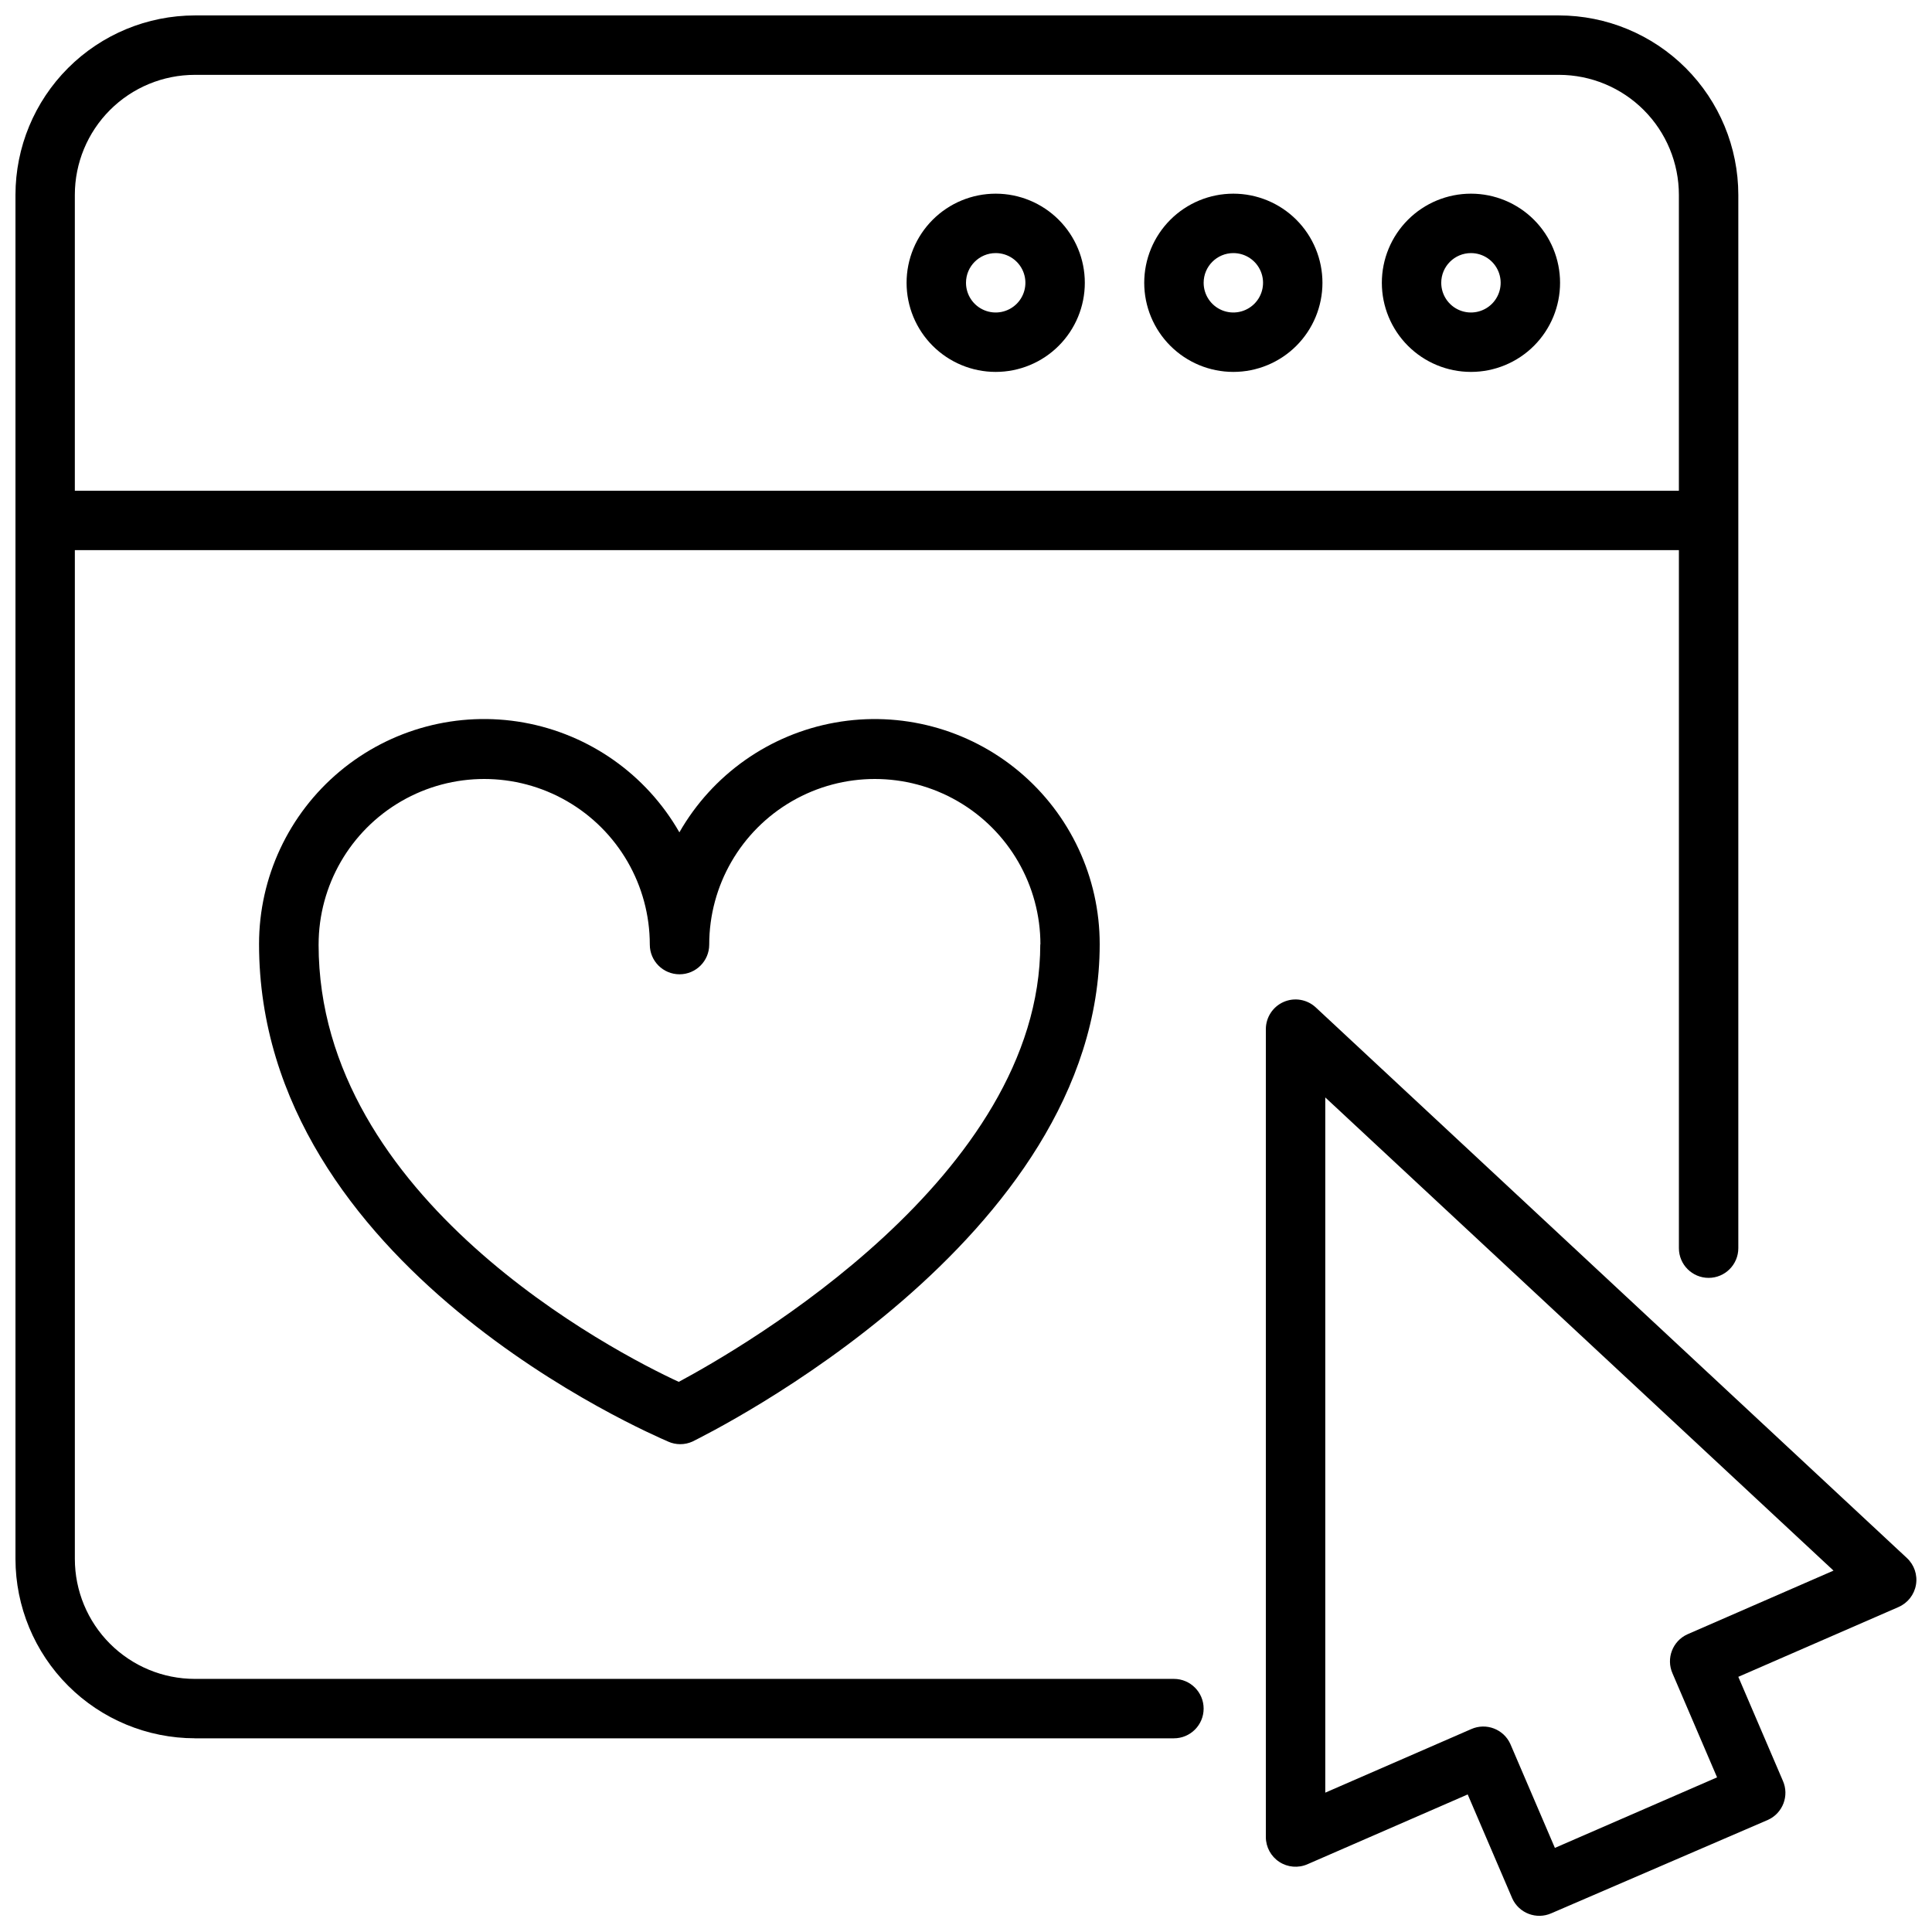
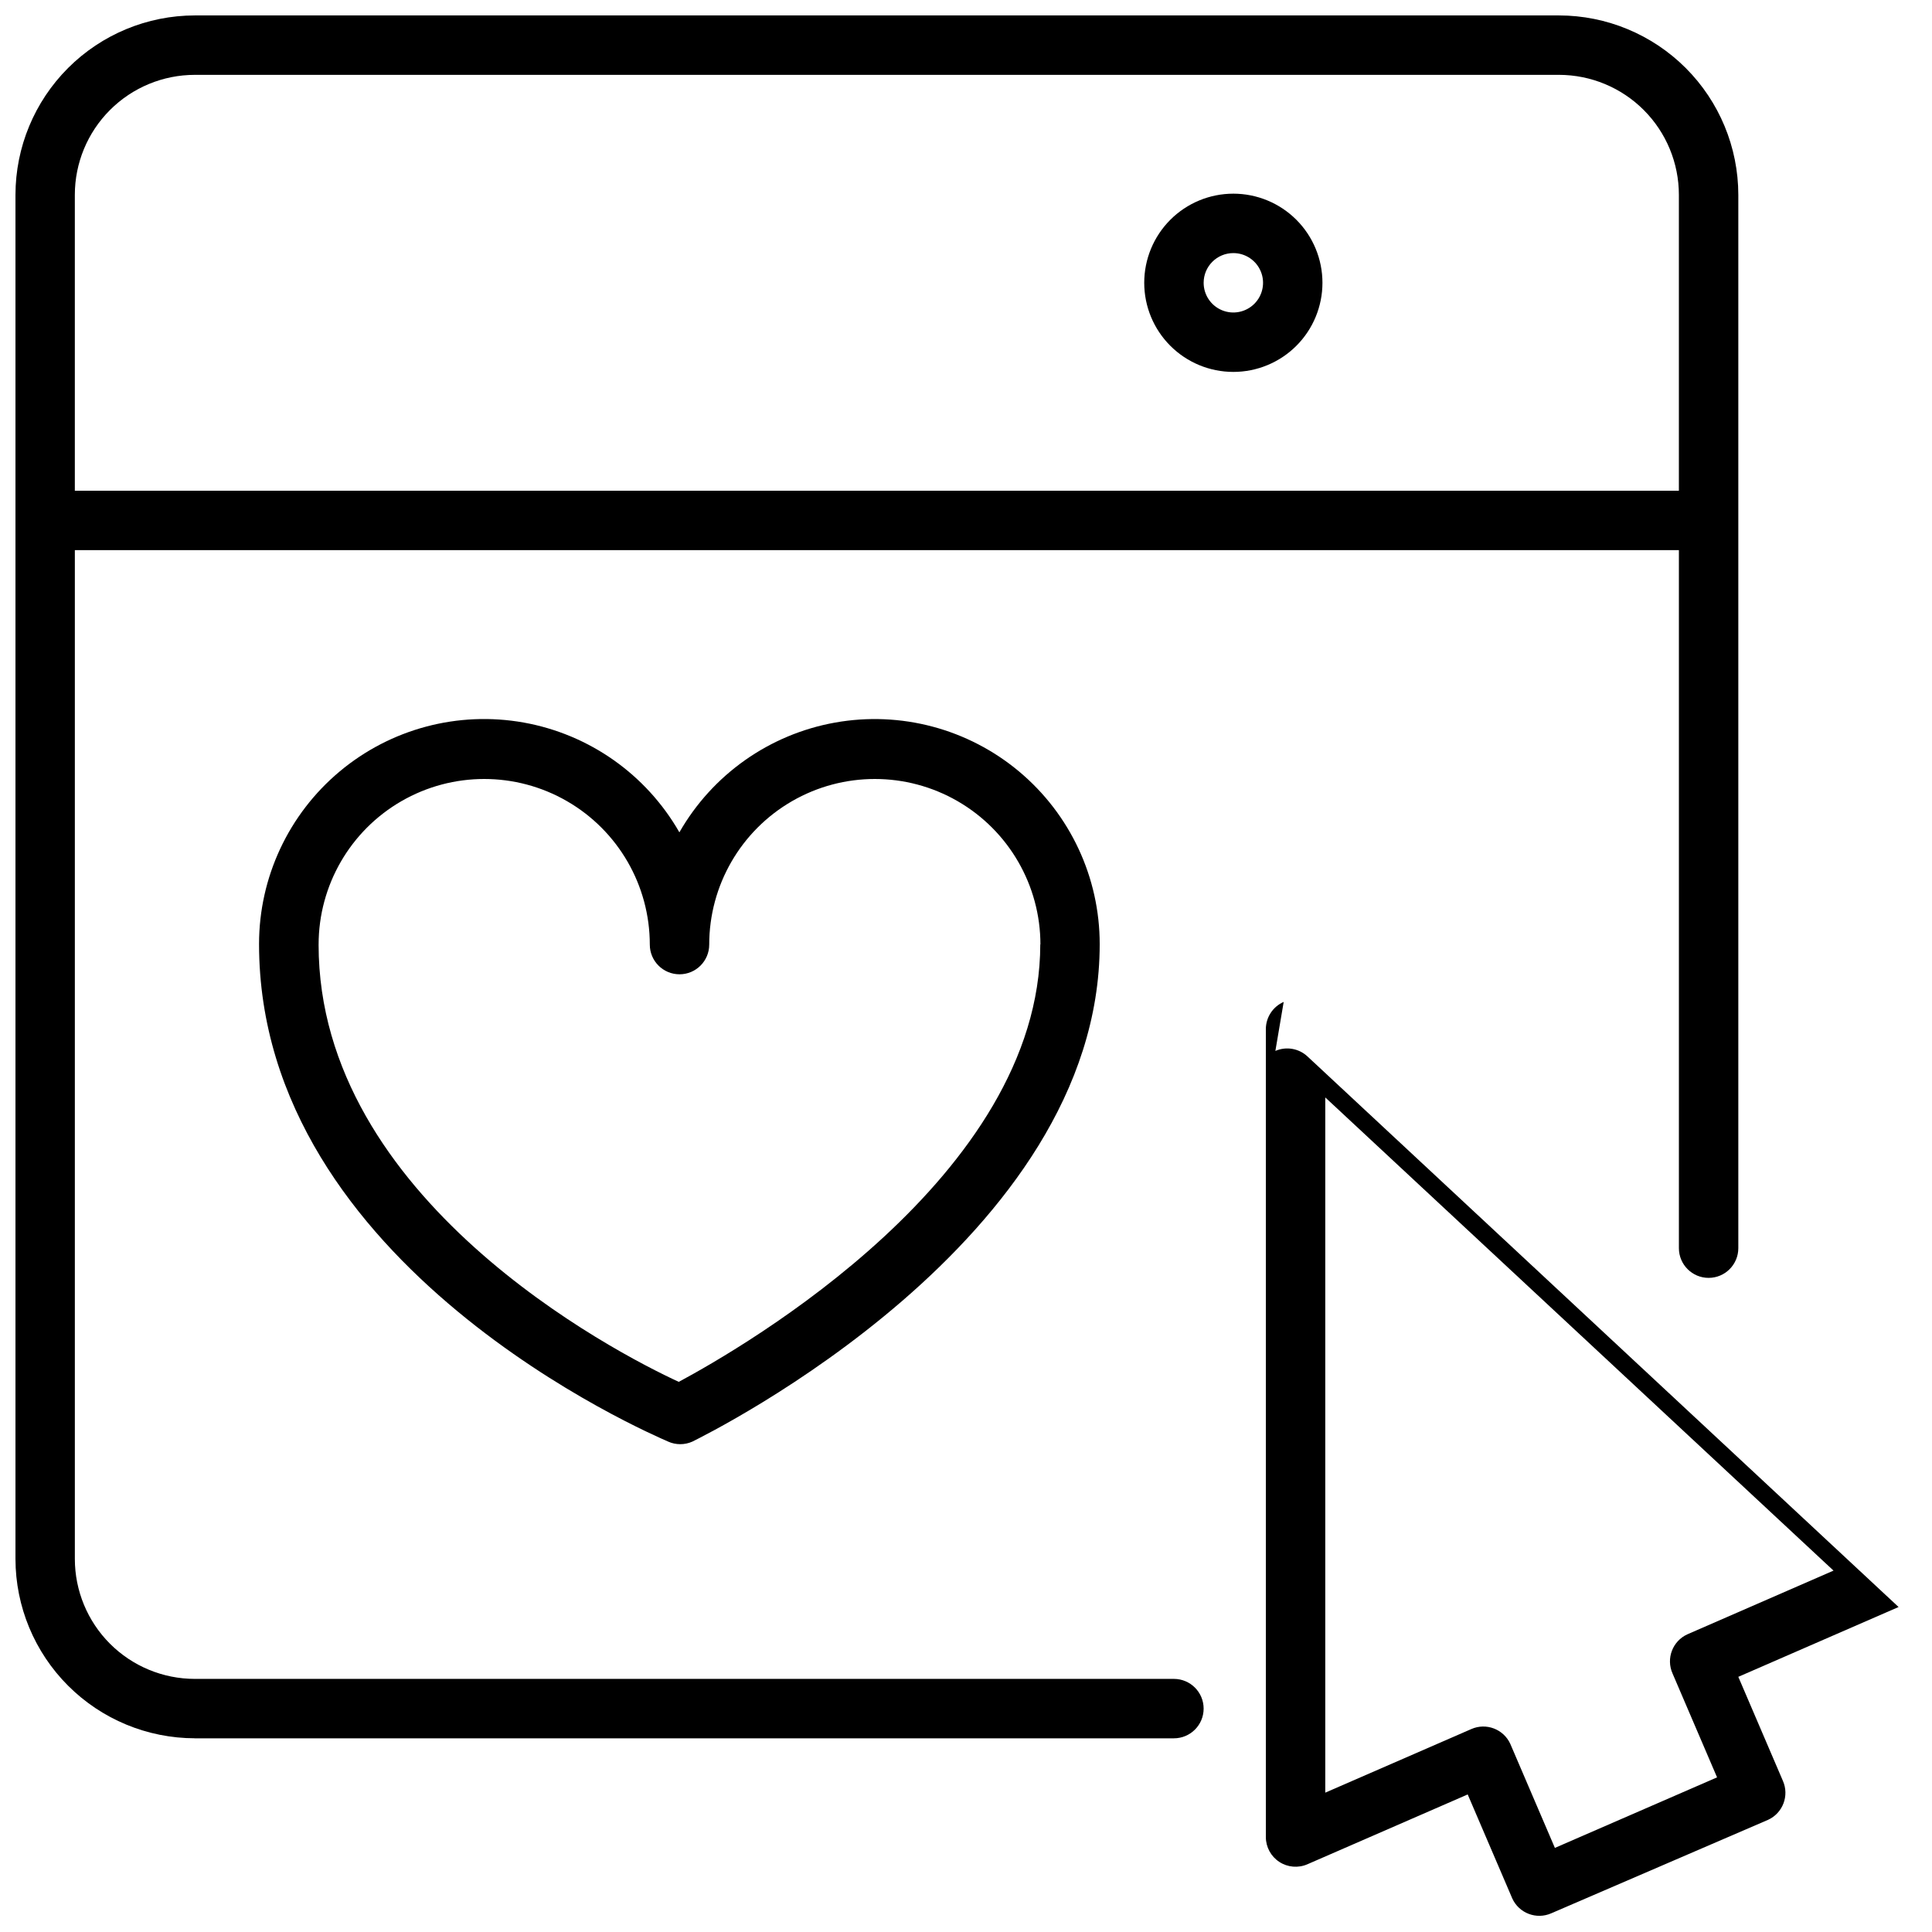
<svg xmlns="http://www.w3.org/2000/svg" width="800px" height="800px" version="1.1" viewBox="144 144 512 512">
  <defs>
    <clipPath id="b">
      <path d="m479 408h172.9v243.9h-172.9z" />
    </clipPath>
    <clipPath id="a">
      <path d="m148.09 148.09h456.91v456.91h-456.91z" />
    </clipPath>
  </defs>
  <path d="m324.04 364.57c-8.766-15.32-23.871-25.973-41.246-29.086-17.375-3.109-35.238 1.637-48.777 12.961-13.539 11.328-21.363 28.07-21.367 45.723 0 85.609 103.95 129.89 108.4 131.86v0.004c2.051 0.922 4.402 0.922 6.453 0 4.449-2.246 107.93-53.297 107.93-131.82 0.008-17.656-7.809-34.406-21.348-45.742-13.535-11.336-31.402-16.09-48.781-12.98-17.383 3.109-32.492 13.762-41.258 29.086zm95.645 29.637c0 61.523-78.723 106.82-95.805 116-17.082-7.871-95.449-48.492-95.449-115.88h0.004c0-15.68 8.363-30.168 21.941-38.008 13.578-7.84 30.309-7.84 43.887 0 13.578 7.84 21.941 22.328 21.941 38.008 0 4.348 3.527 7.871 7.875 7.871 4.348 0 7.871-3.523 7.871-7.871 0-15.68 8.363-30.168 21.941-38.008 13.578-7.84 30.309-7.84 43.887 0 13.578 7.84 21.945 22.328 21.945 38.008z" />
  <g clip-path="url(#b)">
-     <path d="m484.19 409.52c-2.867 1.25-4.719 4.078-4.727 7.203v214.12c0.004 2.656 1.348 5.129 3.566 6.578 2.223 1.453 5.023 1.688 7.457 0.625l42.469-18.5 11.809 27.551v0.004c1.789 3.926 6.406 5.684 10.352 3.938l57.426-24.758c3.93-1.789 5.684-6.406 3.938-10.352l-11.809-27.551 42.469-18.5v-0.004c2.434-1.059 4.168-3.277 4.613-5.898 0.445-2.617-0.461-5.281-2.41-7.09l-156.65-145.91c-2.293-2.133-5.629-2.707-8.5-1.457zm11.02 25.309 134.69 125.4-38.73 16.883c-3.93 1.789-5.684 6.406-3.938 10.355l11.809 27.551-42.98 18.695-11.809-27.551c-1.789-3.93-6.406-5.684-10.352-3.938l-38.691 16.848z" />
+     <path d="m484.19 409.52c-2.867 1.25-4.719 4.078-4.727 7.203v214.12c0.004 2.656 1.348 5.129 3.566 6.578 2.223 1.453 5.023 1.688 7.457 0.625l42.469-18.5 11.809 27.551v0.004c1.789 3.926 6.406 5.684 10.352 3.938l57.426-24.758c3.93-1.789 5.684-6.406 3.938-10.352l-11.809-27.551 42.469-18.5v-0.004l-156.65-145.91c-2.293-2.133-5.629-2.707-8.5-1.457zm11.02 25.309 134.69 125.4-38.73 16.883c-3.93 1.789-5.684 6.406-3.938 10.355l11.809 27.551-42.98 18.695-11.809-27.551c-1.789-3.93-6.406-5.684-10.352-3.938l-38.691 16.848z" />
  </g>
  <g clip-path="url(#a)">
    <path d="m195.64 604.67h259.46c4.348 0 7.875-3.523 7.875-7.871 0-4.348-3.527-7.875-7.875-7.875h-259.46c-8.434 0-16.523-3.348-22.488-9.312-5.965-5.965-9.316-14.055-9.316-22.488v-267.34h425.09v184.99c0 4.348 3.527 7.875 7.875 7.875 4.348 0 7.871-3.527 7.871-7.875v-279.14c-0.012-12.605-5.023-24.695-13.938-33.609s-21.004-13.926-33.609-13.938h-361.48c-12.605 0.012-24.695 5.023-33.609 13.938s-13.926 21.004-13.938 33.609v361.52c0.02 12.602 5.039 24.676 13.953 33.582 8.91 8.906 20.992 13.914 33.594 13.926zm0-440.83h361.52v-0.004c8.426 0.012 16.508 3.367 22.461 9.332 5.957 5.961 9.301 14.047 9.301 22.473v78.406h-425.09v-78.406c0-8.434 3.352-16.523 9.316-22.488s14.055-9.316 22.488-9.316z" />
  </g>
-   <path d="m533.82 242.56c6.262 0 12.27-2.488 16.699-6.918 4.426-4.43 6.914-10.434 6.914-16.699 0-6.262-2.488-12.27-6.914-16.699-4.43-4.43-10.438-6.918-16.699-6.918-6.266 0-12.273 2.488-16.699 6.918-4.43 4.43-6.918 10.438-6.918 16.699 0 6.266 2.488 12.27 6.918 16.699 4.426 4.43 10.434 6.918 16.699 6.918zm0-31.488c3.184 0 6.055 1.918 7.273 4.859 1.215 2.941 0.543 6.328-1.707 8.578-2.254 2.25-5.637 2.926-8.582 1.707-2.941-1.219-4.859-4.09-4.859-7.273 0-4.348 3.527-7.871 7.875-7.871z" />
  <path d="m470.85 242.56c6.262 0 12.27-2.488 16.699-6.918s6.914-10.434 6.914-16.699c0-6.262-2.484-12.27-6.914-16.699-4.43-4.43-10.438-6.918-16.699-6.918-6.266 0-12.27 2.488-16.699 6.918-4.43 4.43-6.918 10.438-6.918 16.699 0 6.266 2.488 12.27 6.918 16.699 4.43 4.43 10.434 6.918 16.699 6.918zm0-31.488c3.184 0 6.055 1.918 7.273 4.859 1.219 2.941 0.543 6.328-1.707 8.578-2.254 2.25-5.637 2.926-8.578 1.707-2.941-1.219-4.859-4.09-4.859-7.273 0-4.348 3.523-7.871 7.871-7.871z" />
-   <path d="m407.87 242.56c6.262 0 12.27-2.488 16.699-6.918 4.43-4.43 6.918-10.434 6.918-16.699 0-6.262-2.488-12.27-6.918-16.699-4.43-4.43-10.438-6.918-16.699-6.918-6.266 0-12.27 2.488-16.699 6.918-4.43 4.43-6.918 10.438-6.918 16.699 0 6.266 2.488 12.27 6.918 16.699s10.434 6.918 16.699 6.918zm0-31.488c3.184 0 6.055 1.918 7.273 4.859 1.219 2.941 0.543 6.328-1.707 8.578-2.254 2.25-5.637 2.926-8.578 1.707s-4.859-4.09-4.859-7.273c0-4.348 3.523-7.871 7.871-7.871z" />
</svg>